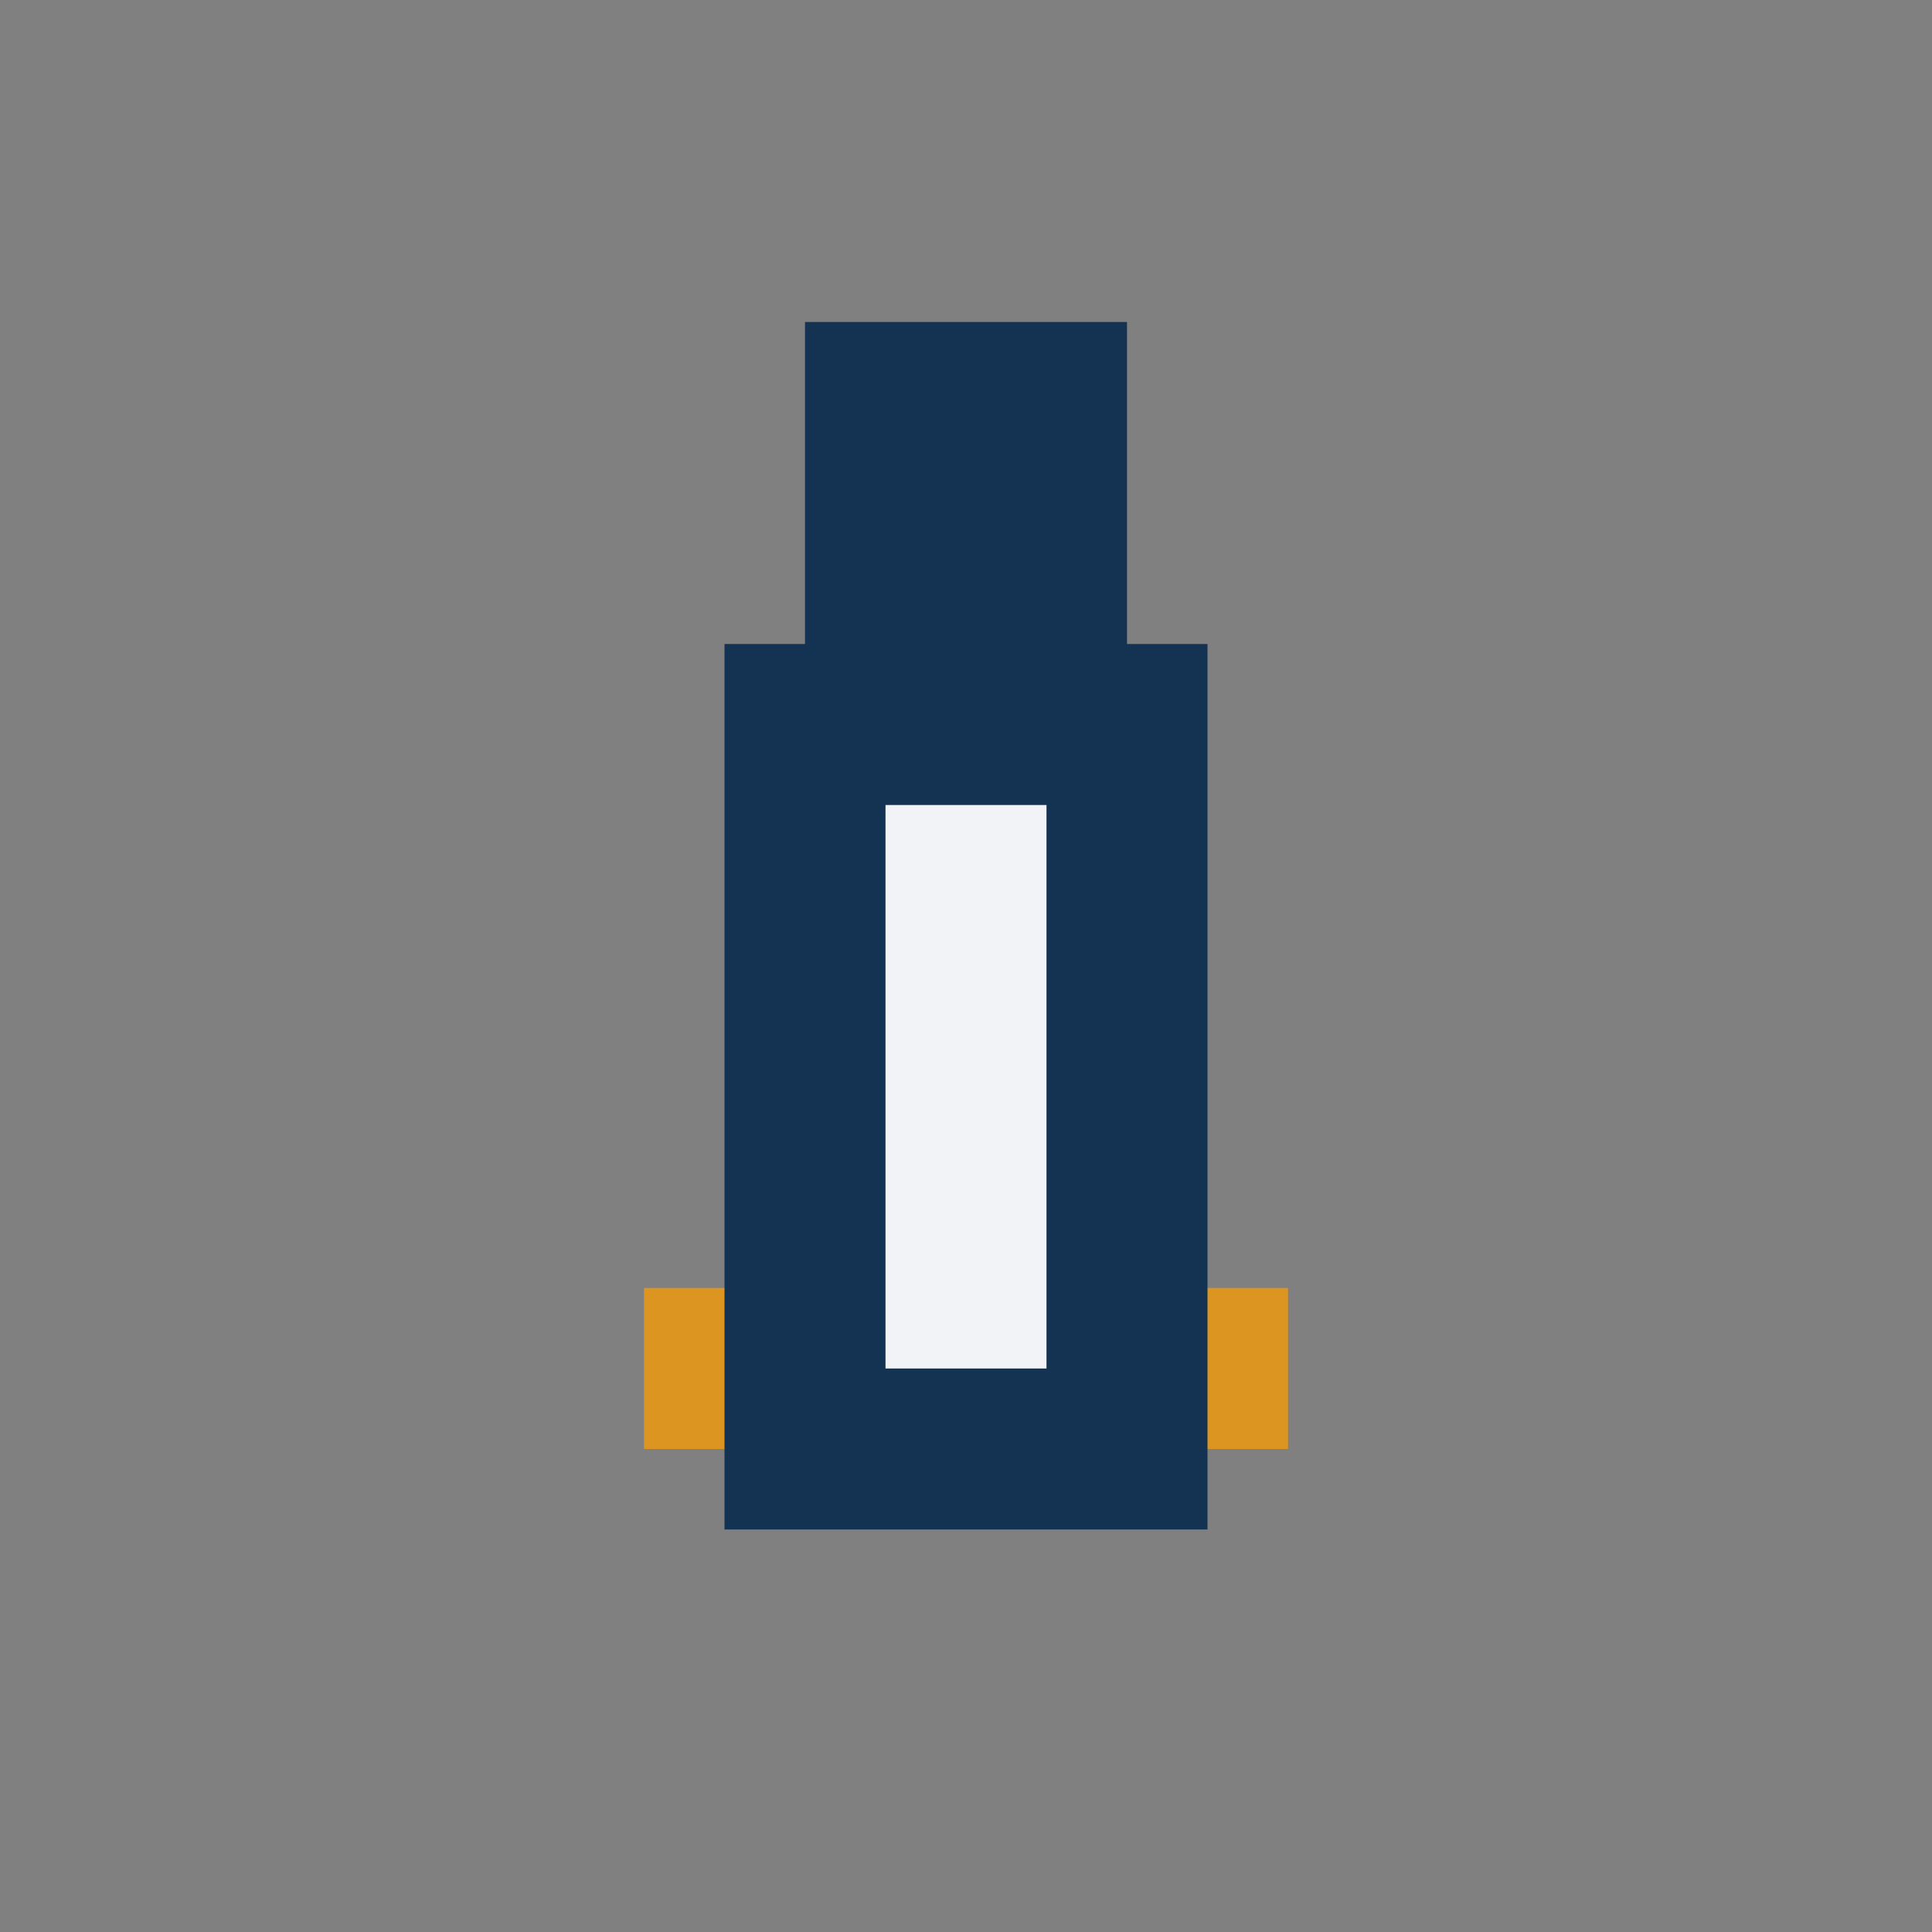
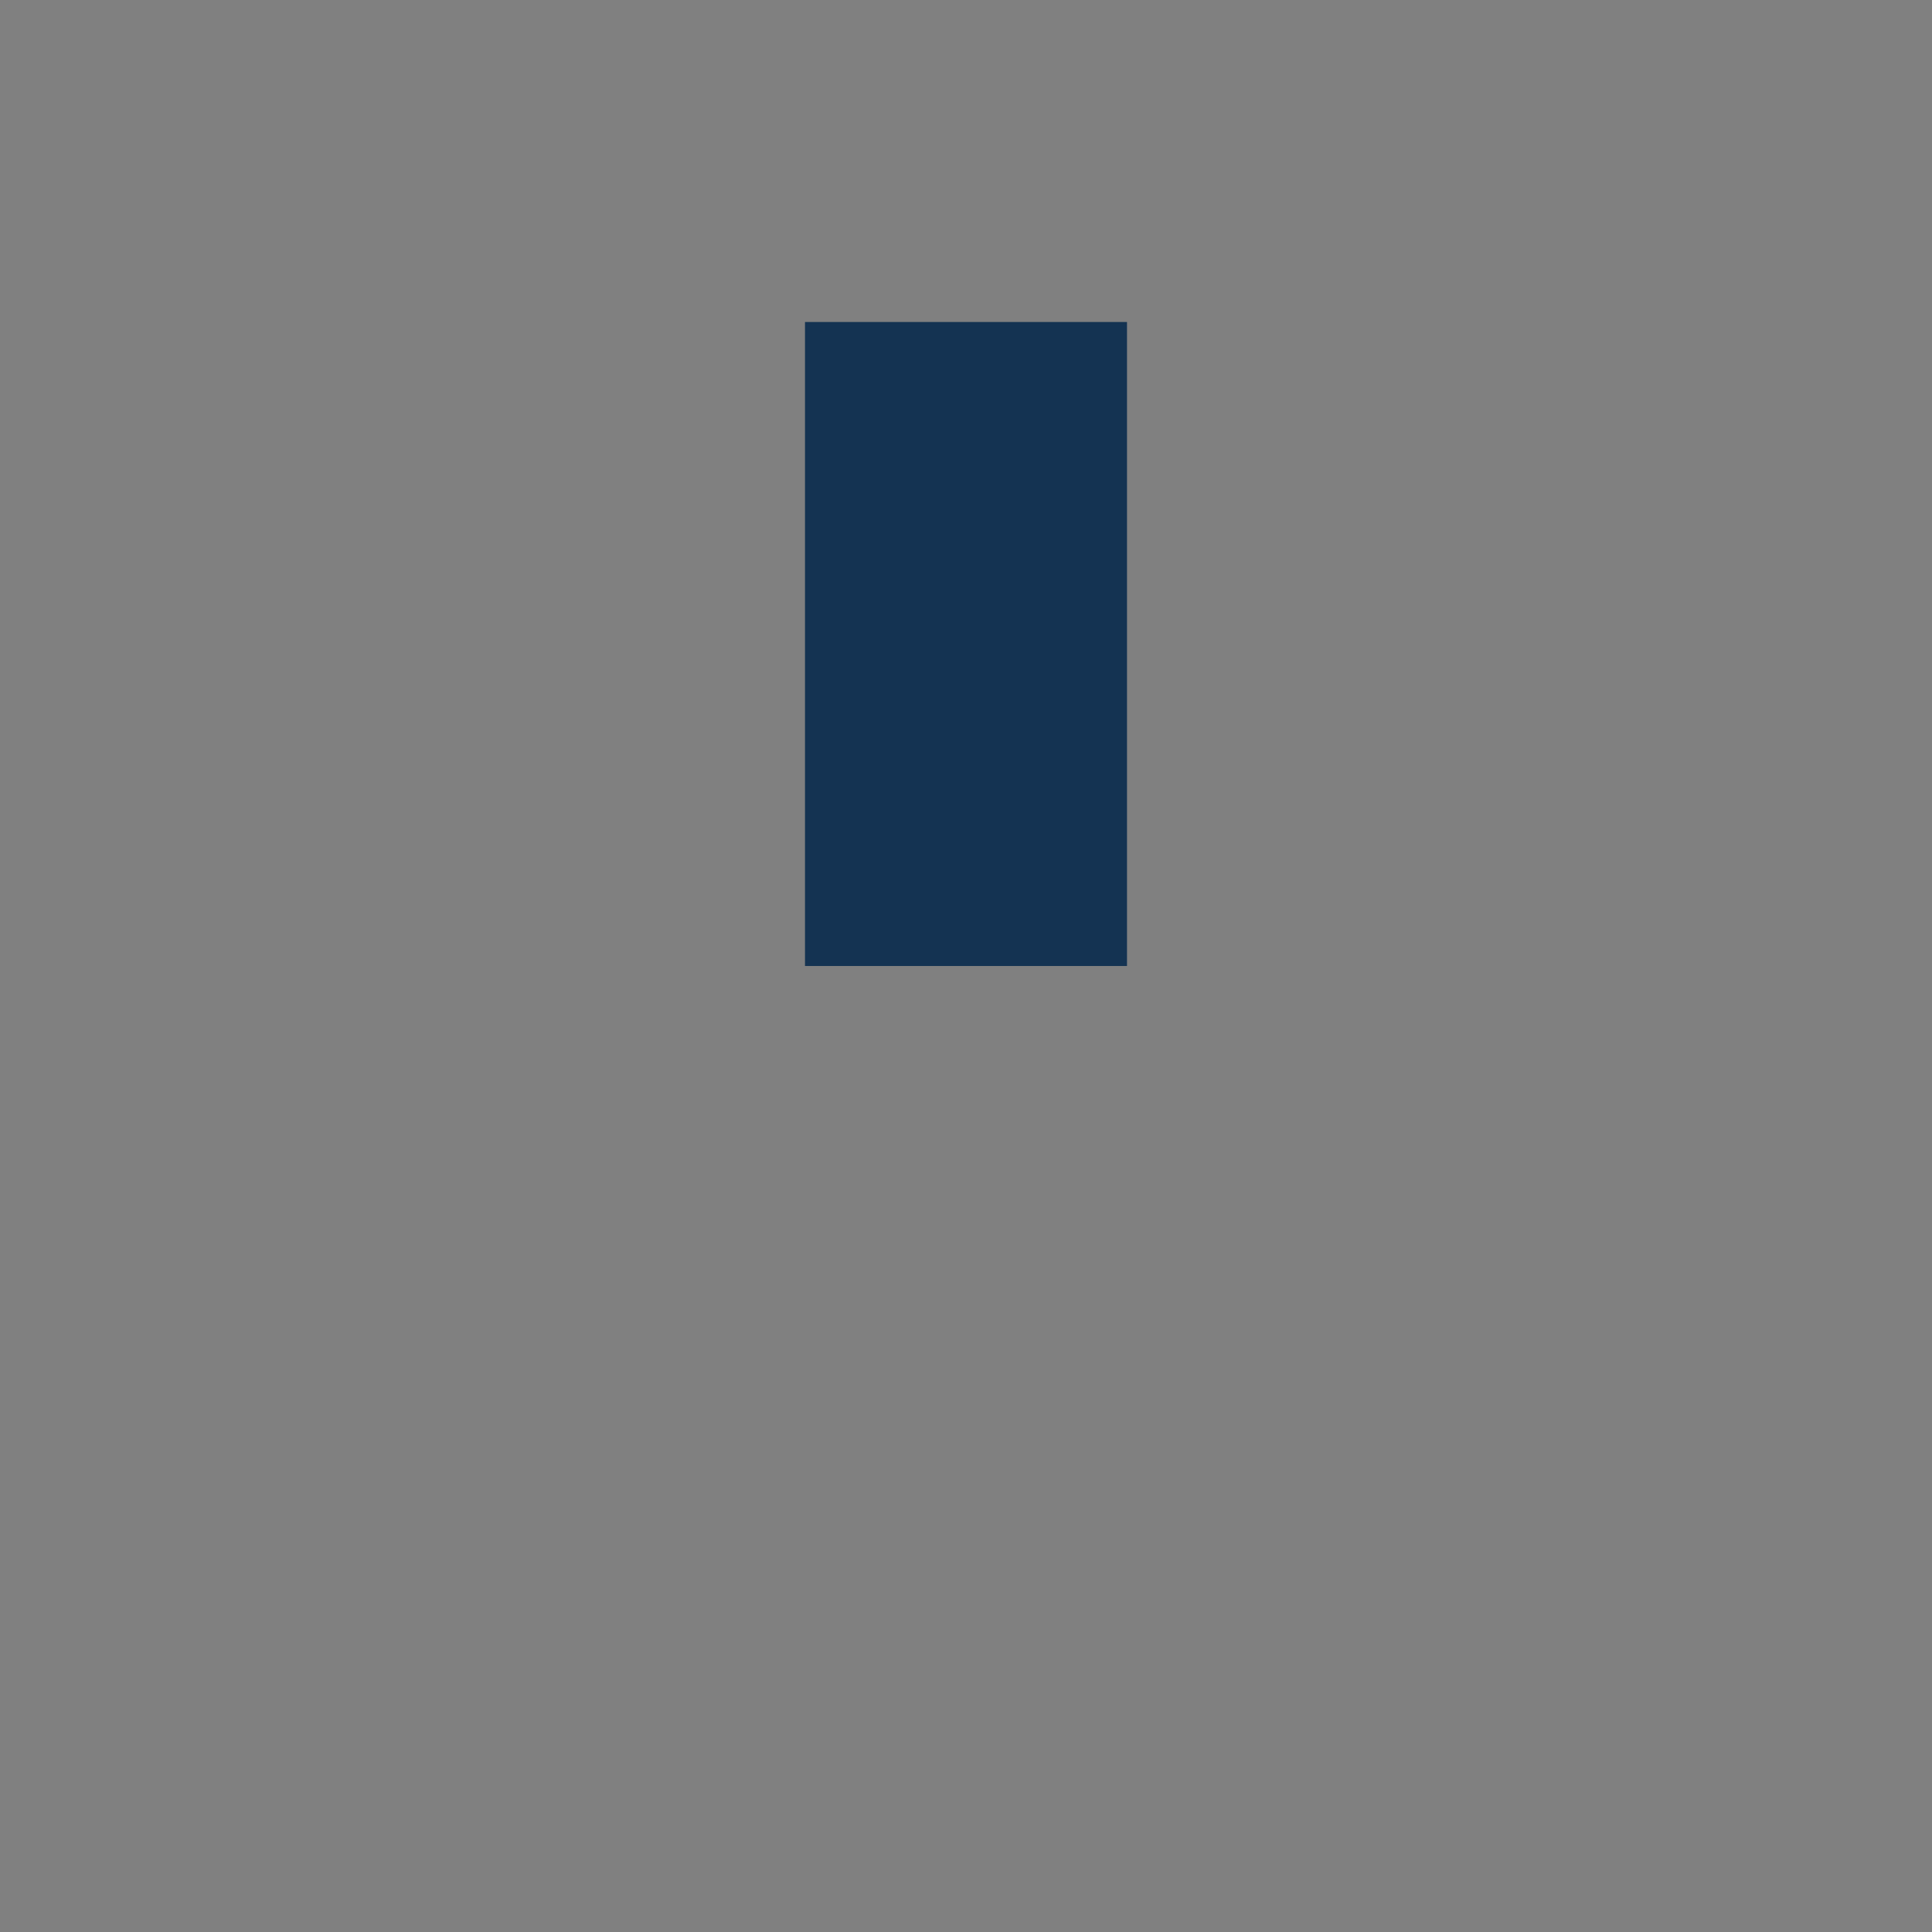
<svg xmlns="http://www.w3.org/2000/svg" width="24" height="24" viewBox="0 0 24 24">
  <rect x="0" y="0" width="24" height="24" fill="#808080" stroke="none" />
  <rect x="10" y="4" width="4" height="8" fill="#143352" />
-   <rect x="8" y="16" width="8" height="2" fill="#DD9521" />
-   <rect x="10" y="9" width="4" height="9" fill="#F1F3F6" stroke="#143352" stroke-width="2" />
</svg>